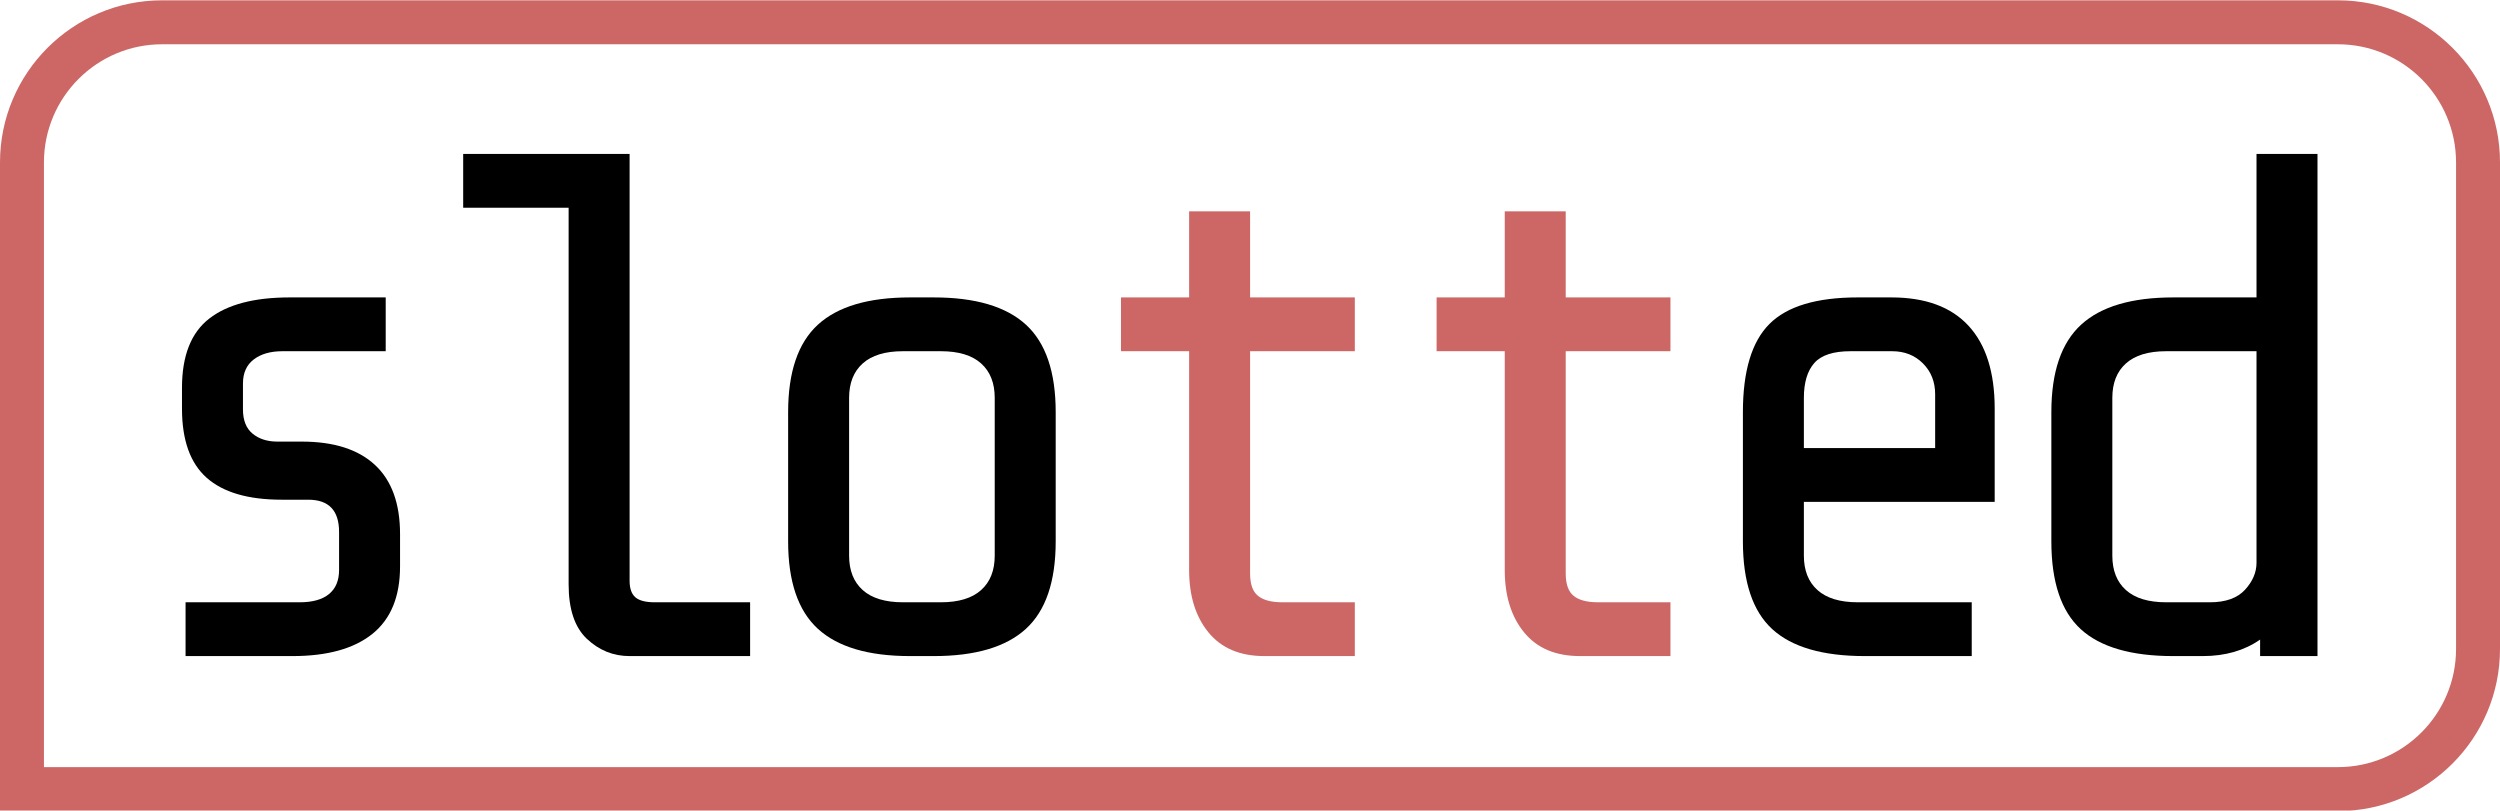
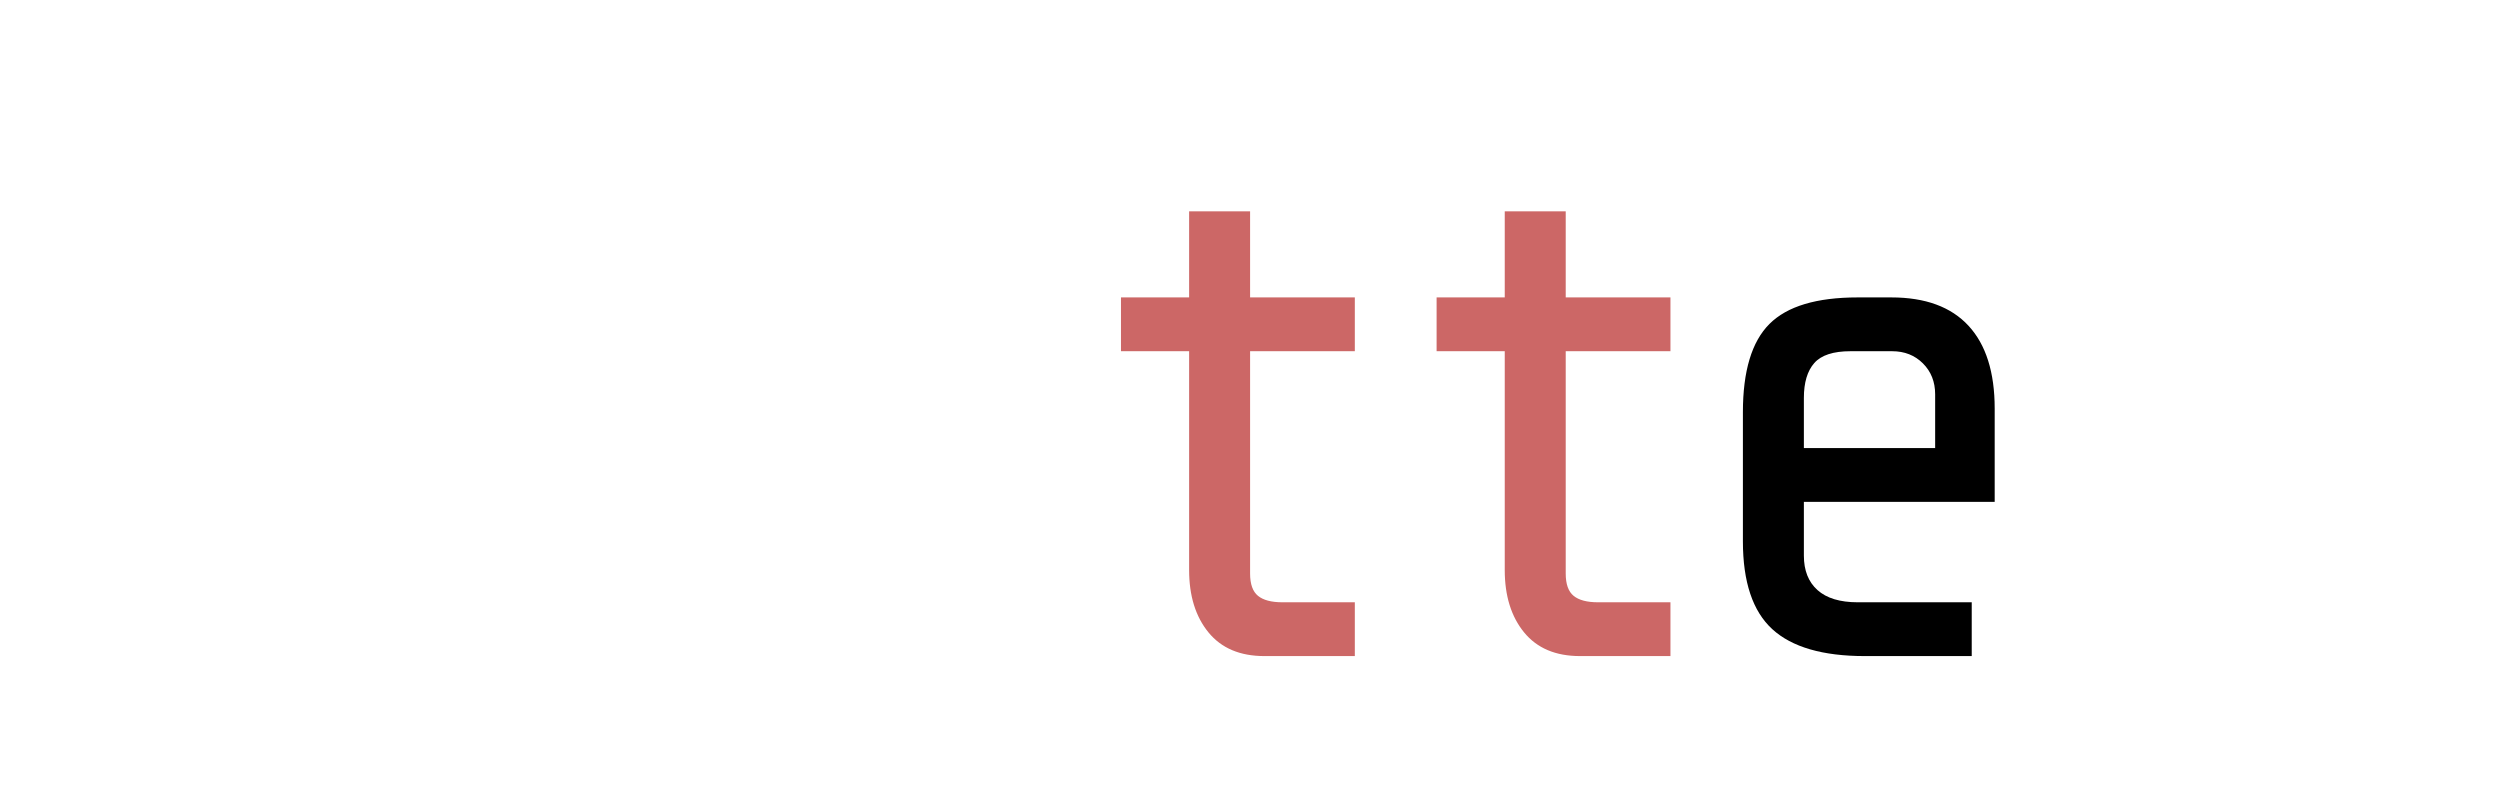
<svg xmlns="http://www.w3.org/2000/svg" width="100%" height="100%" viewBox="0 0 1024 332" version="1.1" xml:space="preserve" style="fill-rule:evenodd;clip-rule:evenodd;stroke-linejoin:round;stroke-miterlimit:2;">
  <g transform="matrix(24.485,0,0,24.485,-4689.8,-4678.34)">
-     <path d="M198.23,200.545C198.23,201.049 198.076,201.425 197.768,201.673C197.46,201.921 197.014,202.045 196.43,202.045L194.642,202.045L194.642,201.145L196.55,201.145C196.766,201.145 196.93,201.099 197.042,201.007C197.154,200.915 197.21,200.781 197.21,200.605L197.21,199.969C197.21,199.609 197.038,199.429 196.694,199.429L196.25,199.429C195.69,199.429 195.272,199.307 194.996,199.063C194.72,198.819 194.582,198.433 194.582,197.905L194.582,197.557C194.582,197.021 194.734,196.635 195.038,196.399C195.342,196.163 195.79,196.045 196.382,196.045L197.99,196.045L197.99,196.945L196.262,196.945C196.062,196.945 195.902,196.991 195.782,197.083C195.662,197.175 195.602,197.309 195.602,197.485L195.602,197.917C195.602,198.101 195.656,198.237 195.764,198.325C195.872,198.413 196.01,198.457 196.178,198.457L196.586,198.457C197.122,198.457 197.53,198.587 197.81,198.847C198.09,199.107 198.23,199.493 198.23,200.005L198.23,200.545Z" style="fill-rule:nonzero;" />
-     <path d="M202.07,202.045C201.798,202.045 201.56,201.949 201.356,201.757C201.152,201.565 201.05,201.261 201.05,200.845L201.05,194.545L199.286,194.545L199.286,193.645L202.07,193.645L202.07,200.785C202.07,200.913 202.102,201.005 202.166,201.061C202.23,201.117 202.338,201.145 202.49,201.145L204.086,201.145L204.086,202.045L202.07,202.045Z" style="fill-rule:nonzero;" />
-     <path d="M209.198,200.125C209.198,200.797 209.032,201.285 208.7,201.589C208.368,201.893 207.854,202.045 207.158,202.045L206.762,202.045C206.066,202.045 205.552,201.893 205.22,201.589C204.888,201.285 204.722,200.797 204.722,200.125L204.722,197.965C204.722,197.293 204.888,196.805 205.22,196.501C205.552,196.197 206.066,196.045 206.762,196.045L207.158,196.045C207.854,196.045 208.368,196.197 208.7,196.501C209.032,196.805 209.198,197.293 209.198,197.965L209.198,200.125ZM208.178,197.725C208.178,197.477 208.102,197.285 207.95,197.149C207.798,197.013 207.574,196.945 207.278,196.945L206.642,196.945C206.346,196.945 206.122,197.013 205.97,197.149C205.818,197.285 205.742,197.477 205.742,197.725L205.742,200.365C205.742,200.613 205.818,200.805 205.97,200.941C206.122,201.077 206.346,201.145 206.642,201.145L207.278,201.145C207.574,201.145 207.798,201.077 207.95,200.941C208.102,200.805 208.178,200.613 208.178,200.365L208.178,197.725Z" style="fill-rule:nonzero;" />
    <path d="M212.69,202.045C212.282,202.045 211.97,201.913 211.754,201.649C211.538,201.385 211.43,201.037 211.43,200.605L211.43,196.945L210.29,196.945L210.29,196.045L211.43,196.045L211.43,194.605L212.45,194.605L212.45,196.045L214.202,196.045L214.202,196.945L212.45,196.945L212.45,200.665C212.45,200.841 212.494,200.965 212.582,201.037C212.67,201.109 212.806,201.145 212.99,201.145L214.202,201.145L214.202,202.045L212.69,202.045Z" style="fill:rgb(204,103,102);fill-rule:nonzero;" />
    <path d="M217.97,202.045C217.562,202.045 217.25,201.913 217.034,201.649C216.818,201.385 216.71,201.037 216.71,200.605L216.71,196.945L215.57,196.945L215.57,196.045L216.71,196.045L216.71,194.605L217.73,194.605L217.73,196.045L219.482,196.045L219.482,196.945L217.73,196.945L217.73,200.665C217.73,200.841 217.774,200.965 217.862,201.037C217.95,201.109 218.086,201.145 218.27,201.145L219.482,201.145L219.482,202.045L217.97,202.045Z" style="fill:rgb(204,103,102);fill-rule:nonzero;" />
    <path d="M222.734,202.045C222.03,202.045 221.514,201.895 221.186,201.595C220.858,201.295 220.694,200.805 220.694,200.125L220.694,197.965C220.694,197.277 220.842,196.785 221.138,196.489C221.434,196.193 221.926,196.045 222.614,196.045L223.178,196.045C223.746,196.045 224.176,196.203 224.468,196.519C224.76,196.835 224.906,197.297 224.906,197.905L224.906,199.465L221.714,199.465L221.714,200.365C221.714,200.613 221.79,200.805 221.942,200.941C222.094,201.077 222.318,201.145 222.614,201.145L224.522,201.145L224.522,202.045L222.734,202.045ZM223.91,197.665C223.91,197.457 223.842,197.285 223.706,197.149C223.57,197.013 223.398,196.945 223.19,196.945L222.494,196.945C222.206,196.945 222.004,197.011 221.888,197.143C221.772,197.275 221.714,197.469 221.714,197.725L221.714,198.565L223.91,198.565L223.91,197.665Z" style="fill-rule:nonzero;" />
-     <path d="M229.346,201.769C229.082,201.953 228.762,202.045 228.386,202.045L227.894,202.045C227.19,202.045 226.674,201.895 226.346,201.595C226.018,201.295 225.854,200.805 225.854,200.125L225.854,197.965C225.854,197.293 226.02,196.805 226.352,196.501C226.684,196.197 227.198,196.045 227.894,196.045L229.286,196.045L229.286,193.645L230.306,193.645L230.306,202.045L229.346,202.045L229.346,201.769ZM228.506,201.145C228.77,201.145 228.966,201.075 229.094,200.935C229.222,200.795 229.286,200.645 229.286,200.485L229.286,196.945L227.774,196.945C227.478,196.945 227.254,197.013 227.102,197.149C226.95,197.285 226.874,197.477 226.874,197.725L226.874,200.365C226.874,200.613 226.95,200.805 227.102,200.941C227.254,201.077 227.478,201.145 227.774,201.145L228.506,201.145Z" style="fill-rule:nonzero;" />
  </g>
  <g transform="matrix(1,0,0,1.001,0,-34.026)">
-     <path d="M1024,100.474C1024,63.854 994.247,34.124 957.6,34.124L66.4,34.124C29.753,34.124 0,63.854 0,100.474L0,365.876L957.6,365.876C994.247,365.876 1024,336.146 1024,299.526L1024,100.474ZM1006,100.474L1006,299.526C1006,326.218 984.313,347.89 957.6,347.89L18,347.89C18,347.89 18,100.474 18,100.474C18,73.782 39.687,52.11 66.4,52.11L957.6,52.11C984.313,52.11 1006,73.782 1006,100.474Z" style="fill:rgb(204,103,102);" />
-   </g>
+     </g>
</svg>